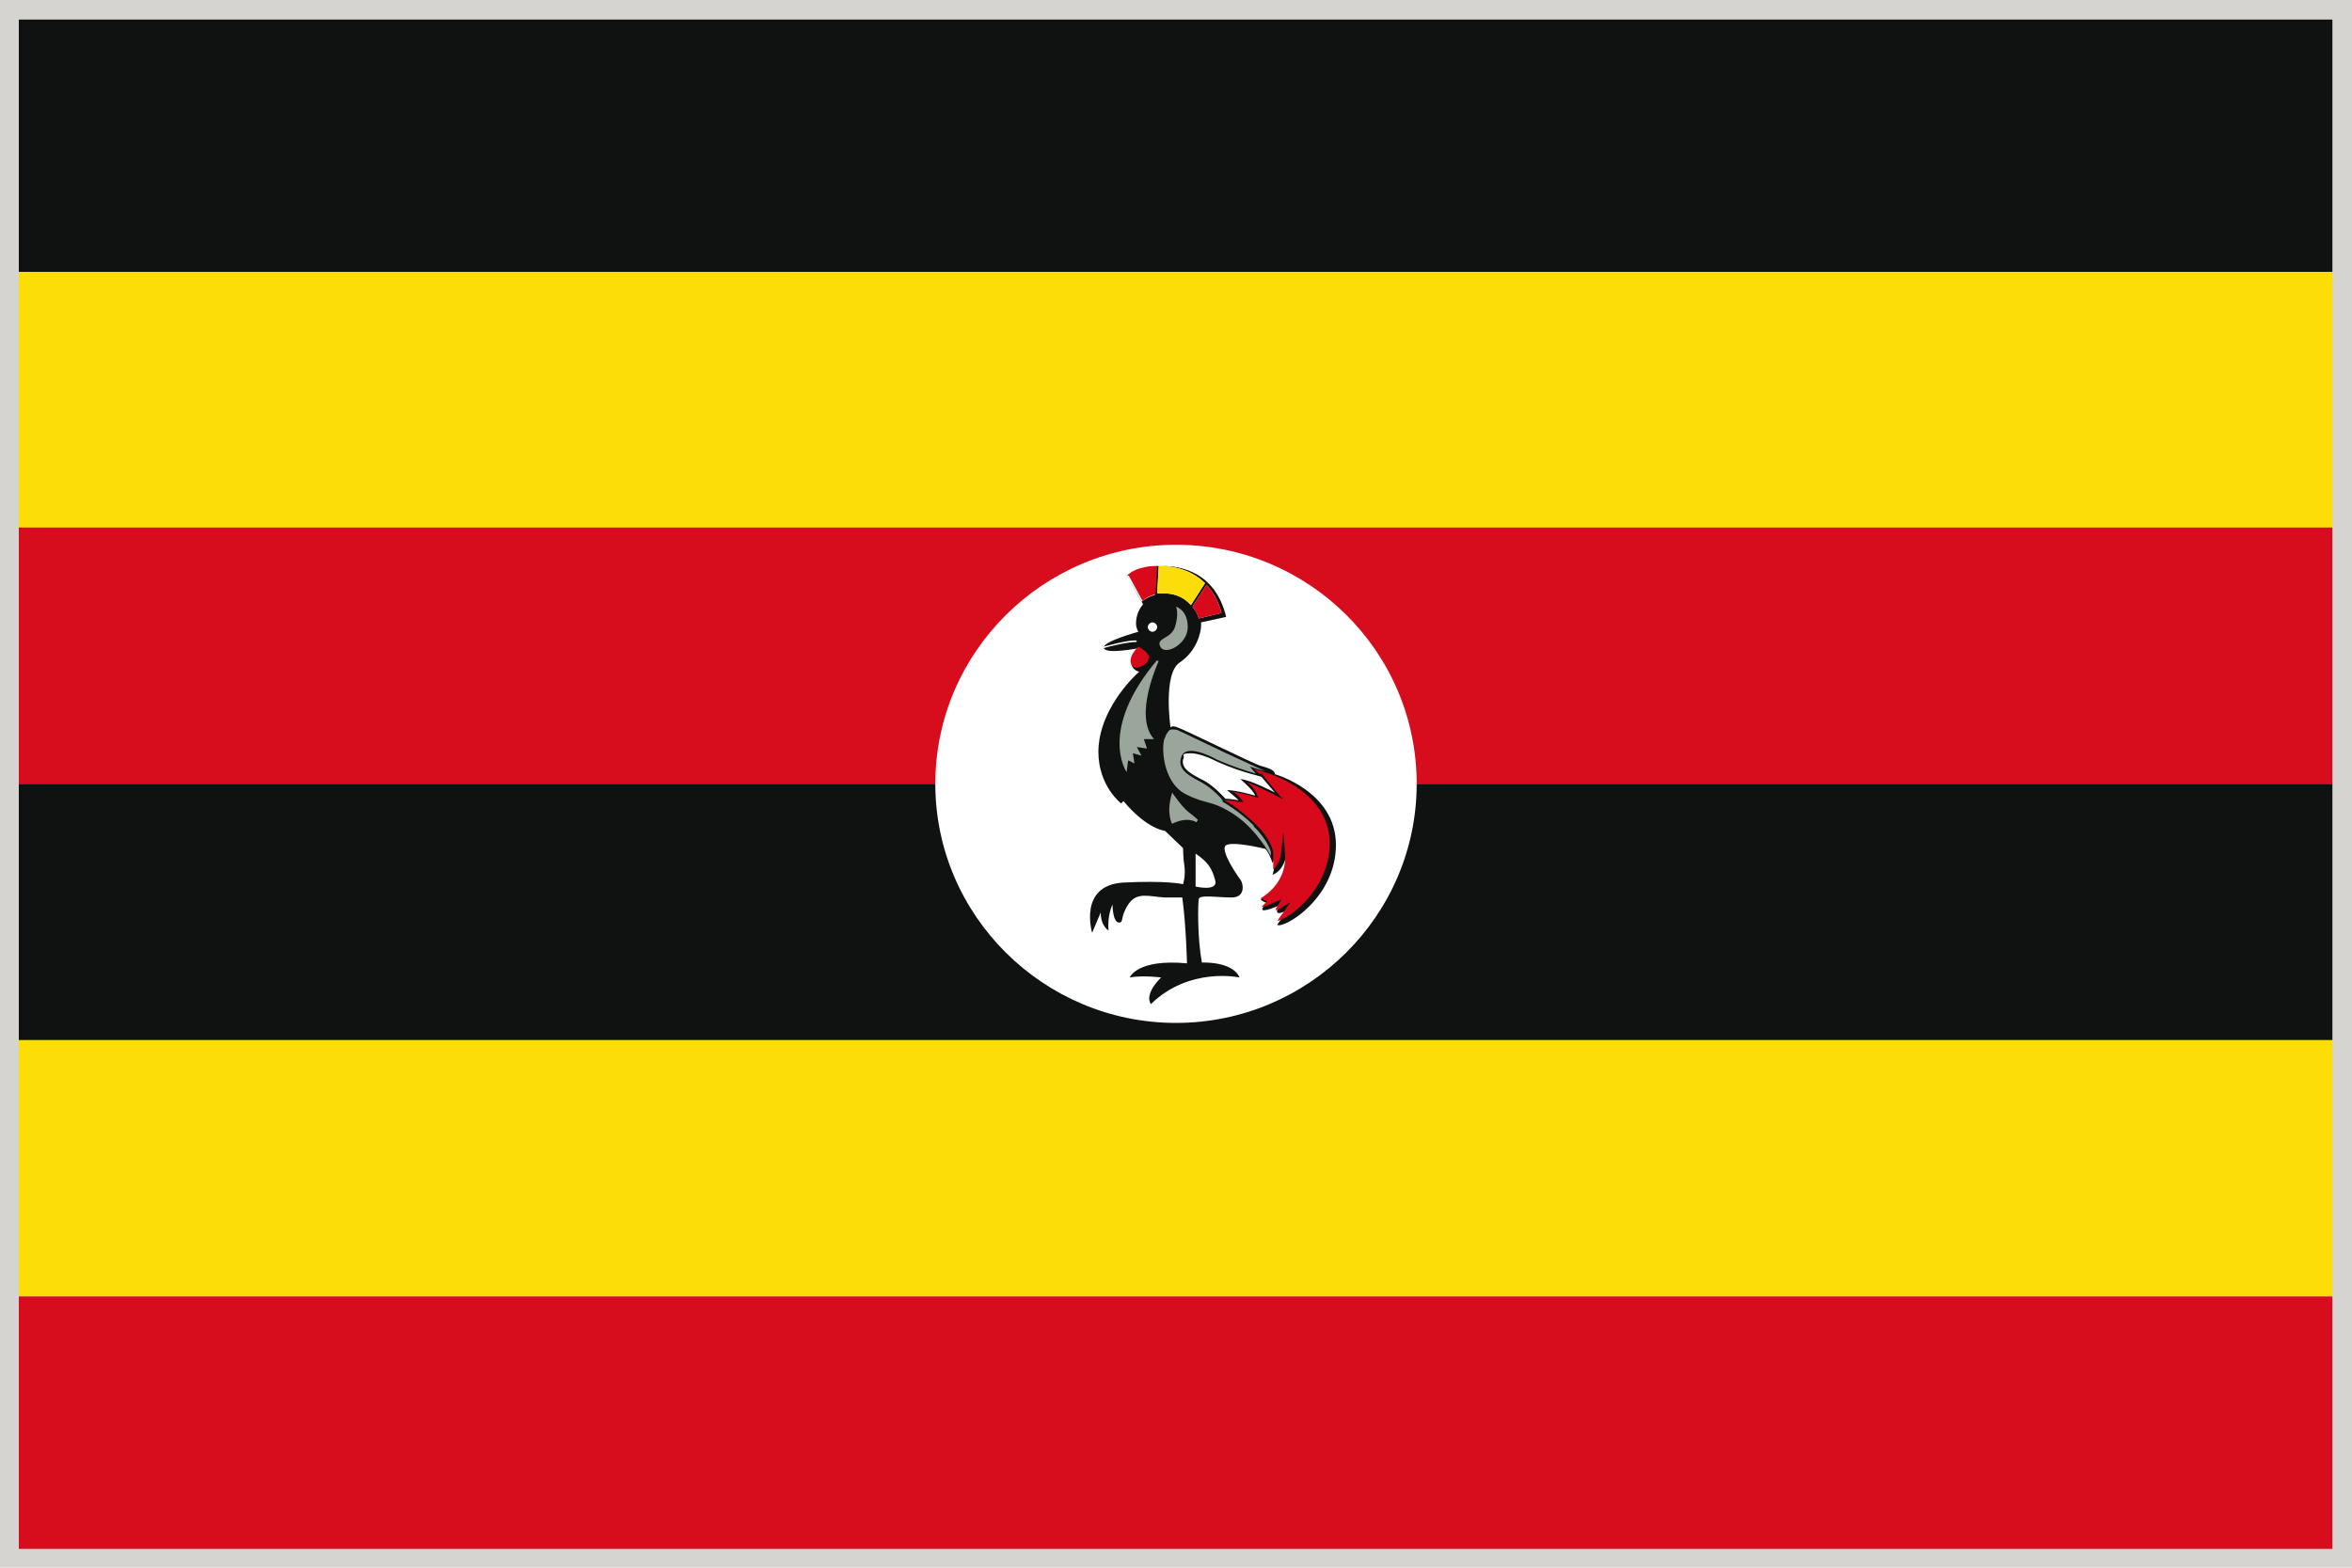
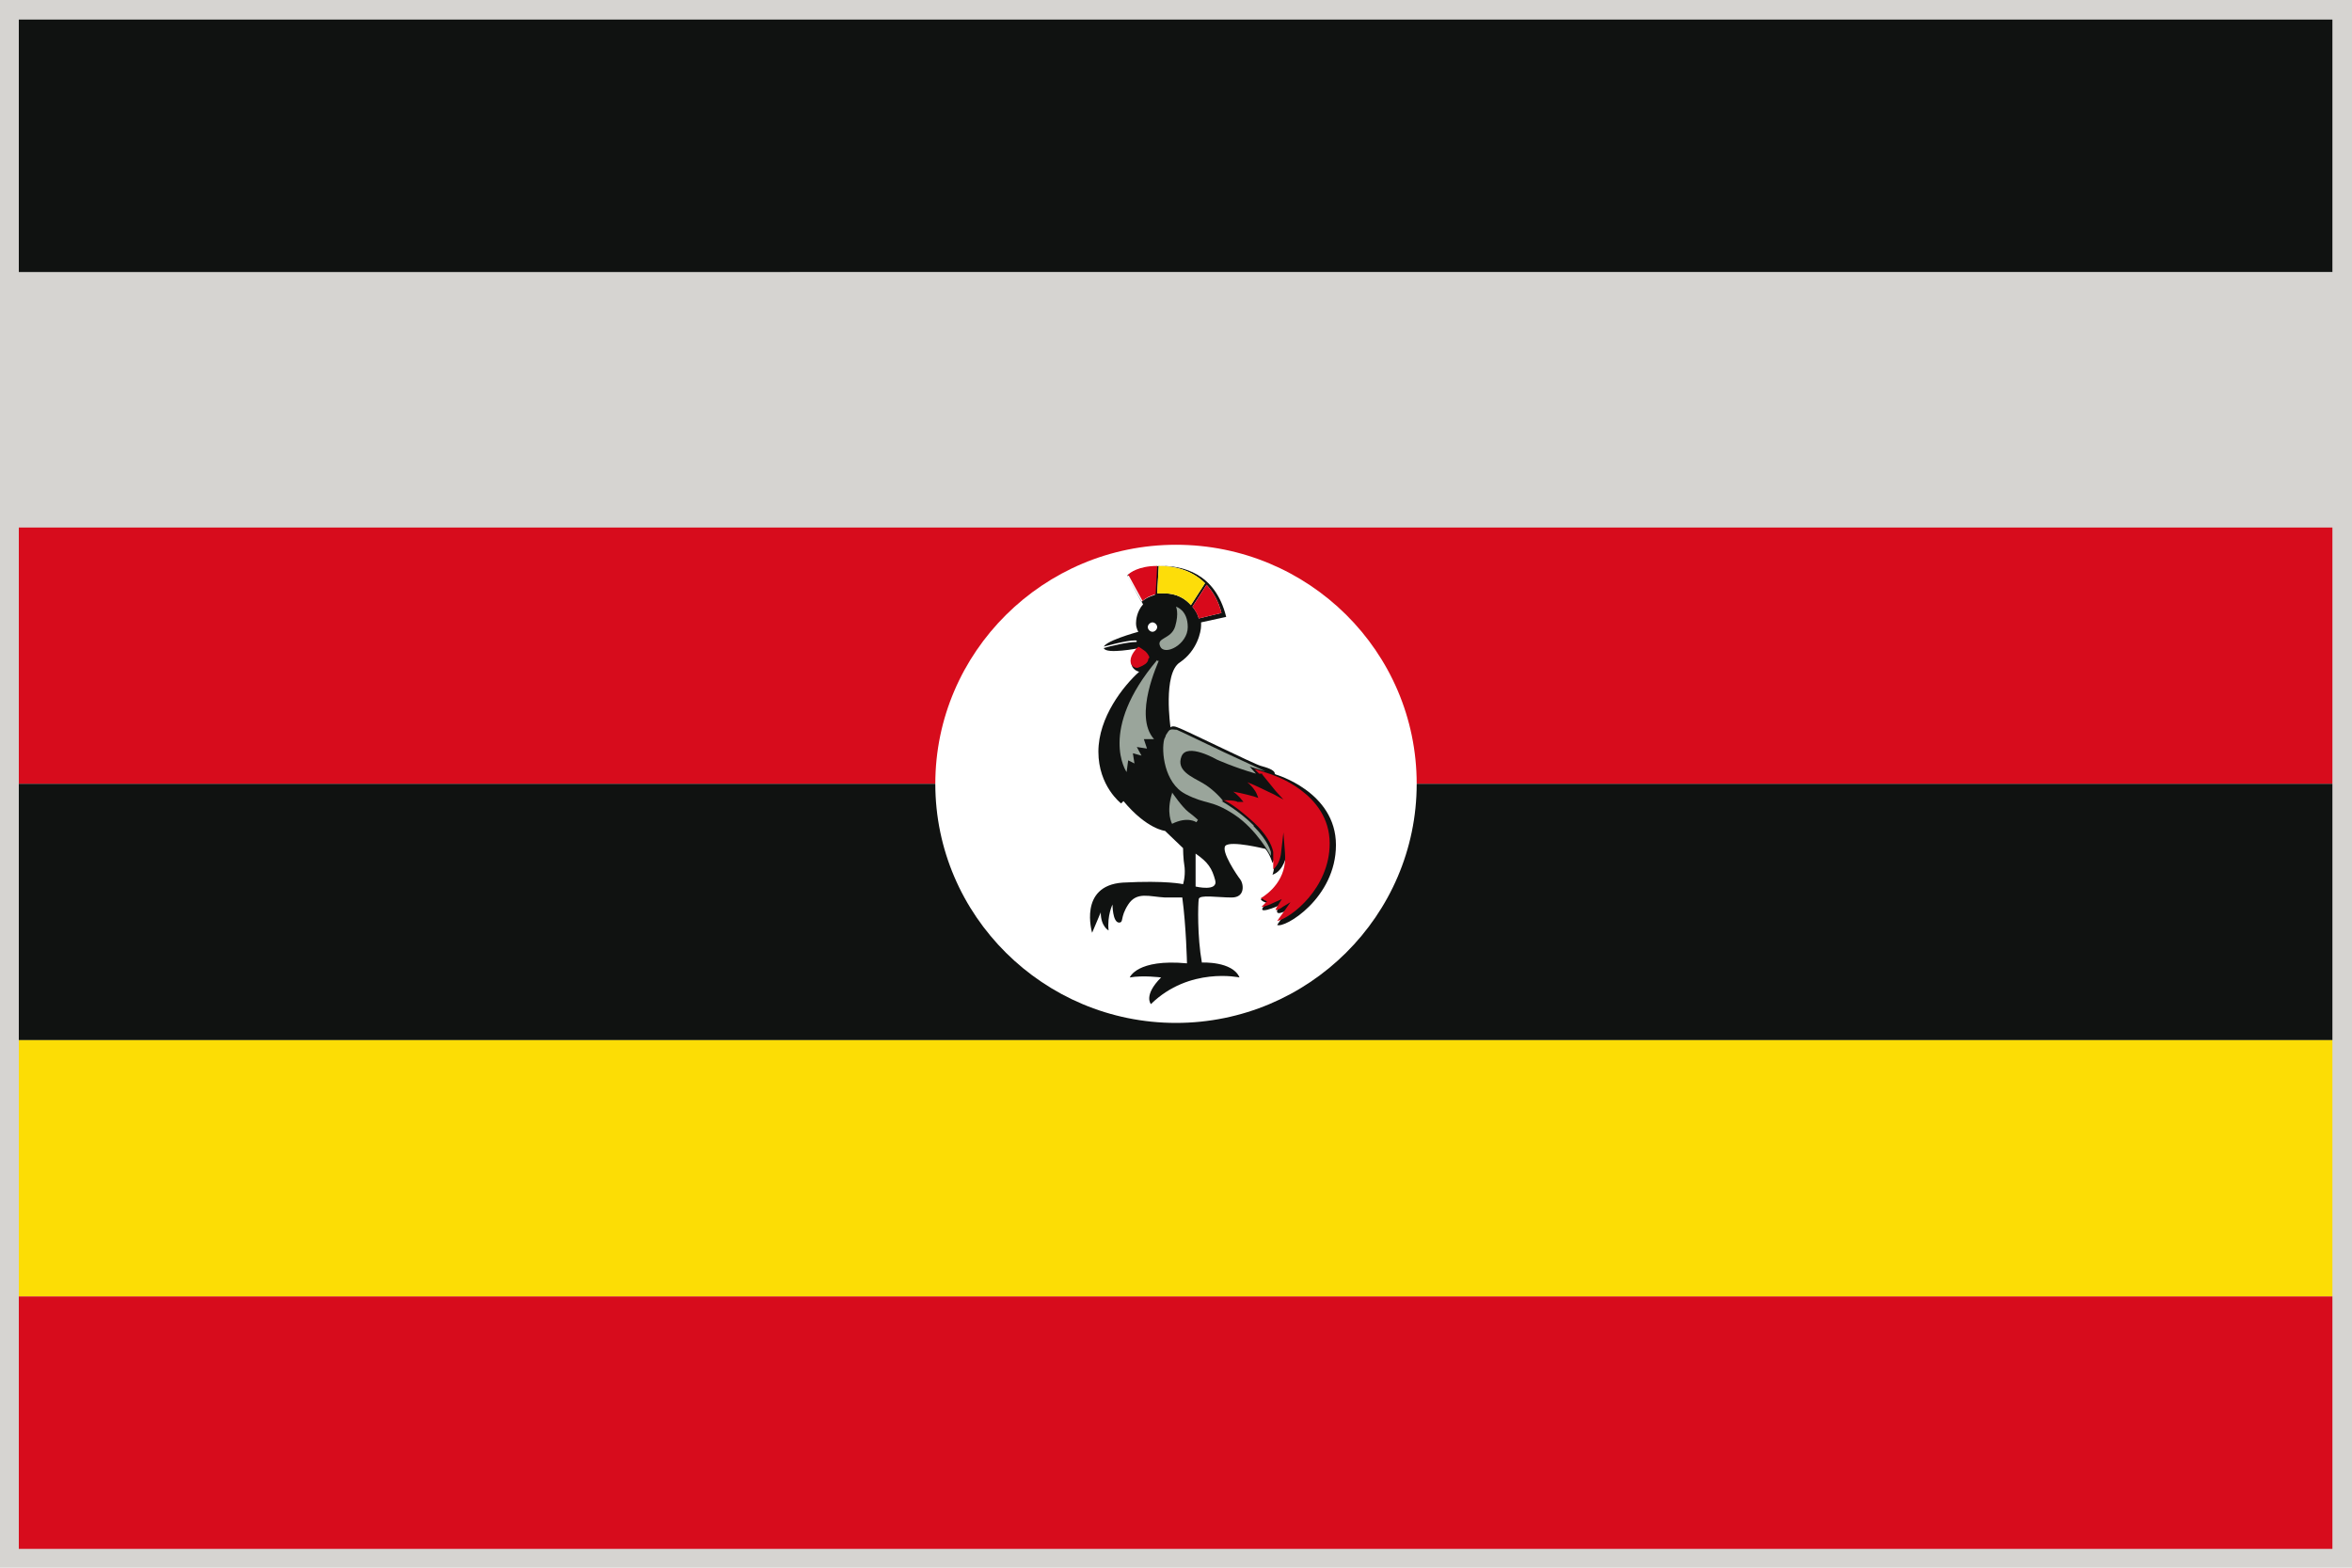
<svg xmlns="http://www.w3.org/2000/svg" id="Warstwa_1" data-name="Warstwa 1" version="1.1" viewBox="0 0 300 200">
  <defs>
    <style>
      .cls-1 {
        fill: #d6d4d1;
      }

      .cls-1, .cls-2, .cls-3, .cls-4, .cls-5, .cls-6, .cls-7, .cls-8 {
        stroke-width: 0px;
      }

      .cls-2 {
        fill: #d70c1c;
      }

      .cls-3 {
        fill: #fcdd05;
      }

      .cls-4 {
        fill: #fddd09;
      }

      .cls-5 {
        fill: #101211;
      }

      .cls-6 {
        fill: #fff;
      }

      .cls-7 {
        fill: #d8091b;
      }

      .cls-8 {
        fill: #9aa59b;
      }
    </style>
  </defs>
  <path class="cls-1" d="M0,0h300v200H0V0Z" />
  <g>
    <path class="cls-5" d="M2.4,2.5h295.1v32.2H2.4V2.5Z" />
-     <path class="cls-3" d="M2.4,34.7h295.1v32.7H2.4v-32.7Z" />
    <path class="cls-2" d="M2.4,67.3h295.1v32.7H2.4v-32.7Z" />
    <path class="cls-5" d="M2.4,100h295.1v32.7H2.4v-32.7Z" />
    <path class="cls-3" d="M2.4,132.7h295.1v32.7H2.4v-32.7Z" />
    <path class="cls-2" d="M2.4,165.4h295.1v32.2H2.4v-32.2Z" />
    <path class="cls-6" d="M180.7,100c0,16.8-13.8,30.5-30.7,30.5s-30.7-13.7-30.7-30.5,13.8-30.5,30.7-30.5,30.7,13.6,30.7,30.5Z" />
    <g>
      <path class="cls-5" d="M162.6,98.7c0-.5-1.1-.8-1.8-1-.8-.2-9.9-4.7-10.6-4.9-.7-.3-.9,0-.9,0,0,0-1-6.9,1.2-8.3,2.2-1.5,2.7-3.9,2.7-4.7s0-.3,0-.4l3.2-.7h0c-1.4-5.7-5.7-6.5-8.2-6.5s-4.3,1.3-4.4,1.3h0c0,0,2,3.6,2,3.6-.8.9-.9,2-.9,2.4,0,.7.3,1.1.3,1.1,0,0-4.8,1.3-4.4,2.1.3.8,4.4,0,4.4,0,0,0-.9.8-.9,1.8s1,1.2,1,1.2c-2,1.8-5.2,5.8-5.2,10.2s2.9,6.6,2.9,6.6l.3-.3c3,3.6,5.3,3.8,5.3,3.8l2.3,2.2s0,1.3.2,2.5c.1,1.2-.2,2.1-.2,2.1,0,0-2.1-.5-7.7-.2-5.7.4-3.9,6.4-3.9,6.4l1.1-2.6c0,1.8,1,2.3,1,2.3-.2-1.9.5-3.3.5-3.3,0,0,0,2.2.8,2.3.7,0,.1-.6,1.2-2.3,1.1-1.7,2.7-1,4.7-.9,2,0,2.2,0,2.2,0,.5,3.7.6,8.4.6,8.4-6.4-.6-7.3,1.8-7.3,1.8,1.7-.3,4,0,4,0-2.3,2.3-1.3,3.4-1.3,3.4,4.9-4.8,11.3-3.4,11.3-3.4-.9-2.1-4.8-1.9-4.8-1.9-.6-3.3-.5-7.5-.4-8.1.1-.6,2.4-.2,4.2-.2s1.5-1.8,1.1-2.3c-.4-.5-2.5-3.6-1.9-4.3.7-.7,5.1.4,5.1.4.6.7.9,1.8.9,1.8l.2-.4c.1,1.3-.2,1.9-.2,1.9,1.5-.5,1.8-2.6,1.8-2.6.4,4.1-3.3,5.7-3.3,5.7.1.3.8.5.8.5-2,1.9,1.6.3,1.6.3-1.1,1.8,1,.6,1,.6l-1.3,1.9c.9.5,7.5-3.4,7.5-10.2,0-6.8-7.7-9-7.7-9h0ZM153.9,74.6c.8.9,1.5,2,1.9,3.6l-2.9.7c-.1-.5-.4-1-.8-1.5l1.8-2.8ZM147.9,72.2c1.6,0,4,.4,5.8,2.2l-1.8,2.8c-.7-.8-1.8-1.5-3.4-1.5s-.6,0-.9,0l.2-3.5h0ZM143.8,73.4c.3-.2,1.4-1.1,3.7-1.1l-.2,3.6c-.7.2-1.3.5-1.7.9l-1.8-3.3ZM152.5,113.1v-4.2c1.6,1.1,2.1,1.9,2.5,3.4.4,1.5-2.5.8-2.5.8Z" />
      <g>
        <path class="cls-8" d="M159.9,105.3c-1.9-1.9-4.1-3.1-4.1-3.1h.2c0-.1-1.2-1.5-2.6-2.3-1.4-.8-3.4-1.6-2.7-3.4.7-1.8,4.5.4,4.5.4,0,0,2.2,1,5,1.8l-.8-.9,2,.6s-3.9-1.8-5.2-2.4c-1.3-.6-5.6-2.7-6.1-2.9,0,0,0,0,0,0-.3,0-.6-.1-.8,0-.2,0-.4.4-.6.7,0,.1-.1.3-.2.5-.4,1.5,0,5.6,2.7,7,2.7,1.4,3.3.7,6.2,2.6,2.9,1.9,4.7,5.3,4.7,5.3v-.5c0,0-.3-1.4-2.2-3.3h0Z" />
        <path class="cls-8" d="M149.5,101.1s1.3,1.9,2.1,2.5c.8.6,1.2,1,1.2,1l-.2.3s-1.1-.8-3.1.2c0,0-.8-1.4,0-3.9Z" />
        <path class="cls-8" d="M147.6,84.3h.2c0,.1-3.3,7-.6,10h-1.3c0,0,.4,1.2.4,1.2l-1.3-.2.6,1.1-1.1-.3.2,1.3-.8-.4-.2,1.5s-3.7-5.3,3.9-14.3h0Z" />
        <path class="cls-8" d="M150,77.4s1.5.4,1.5,2.6-2.9,3.7-3.5,2.5c-.6-1.2,1.4-.9,1.9-2.6.5-1.7.1-2.5.1-2.5Z" />
      </g>
-       <path class="cls-6" d="M160.9,99.1l-.7-.2c-2.8-.7-5.1-1.8-5.1-1.8h0s0,0,0,0c0,0-1.9-1-3.2-1s-.9.3-.9.5c-.5,1.2.5,1.9,2,2.7.2.1.4.2.6.3,1.4.8,2.6,2.2,2.7,2.3h0c.6,0,1.7.2,1.7.2-.5-.5-1.5-1.3-1.5-1.3,1.2,0,3.6.7,3.6.7-.3-.8-1.9-2.1-1.9-2.1,1.1,0,4.4,1.7,4.4,1.7l-1.7-2Z" />
      <path class="cls-7" d="M146.3,84.5c.3-.4,0-.3.3-.6,0,0,0-.3-.5-.8-.4-.3-.7-.5-.9-.6l-.2.2s-.8.8-.8,1.6.7.9.8.9h.1c.3-.1,1-.4,1.2-.7h0Z" />
      <path class="cls-7" d="M162.5,98.9l-2.5-.8.6.6h.4c0,.1,0,.1,0,.1h0c0,0,1.7,2.1,1.7,2.1l1,1.1-1.3-.7c-.7-.3-2.2-1.1-3.3-1.5.5.4,1,1,1.2,1.5l.2.5-.6-.2s-1.4-.4-2.6-.6c.3.2.6.5.8.7l.5.6h-.8c0-.1-.7-.2-1.2-.2s-.3,0-.4,0h-.1s0,0,0,0c.5.2,1.6.8,3.8,2.8,1.6,1.5,2.3,2.8,2.5,3.8h0c0-.1,0,.8,0,.8,0,.6,0,1,0,1.4.9-.7,1-2.1,1-2.1l.3-2.6.2,2.6c.3,3.4-2.1,5.2-3.1,5.8.1,0,.3.1.4.2l.4.2-.3.3c-.2.2-.3.3-.4.4.4,0,1.3-.4,1.7-.6l.9-.4-.5.8c-.2.3-.3.5-.3.6.2,0,.7-.2.9-.4l1-.6-.7,1-1,1.4c1.8-.4,6.7-4.2,6.7-9.9,0-6.5-7.4-8.8-7.5-8.8h0Z" />
      <path class="cls-6" d="M147.6,80c0,.3-.3.6-.6.6s-.6-.3-.6-.6.3-.6.6-.6.6.3.6.6Z" />
      <path class="cls-6" d="M140.7,82.7c1-.3,3.2-.8,4.2-.8,0,0,.1,0,.1-.1,0,0,0-.1-.2-.1-1.2,0-3.6.7-4.5.9,0,0,.2.2.3.2Z" />
      <path class="cls-4" d="M147.8,72.2l-.2,3.5c.3,0,.6,0,.9,0,1.6,0,2.7.7,3.4,1.5l1.8-2.8c-1.8-1.8-4.2-2.2-5.8-2.2h0Z" />
      <path class="cls-7" d="M145.7,76.7c.4-.4,1-.7,1.7-.9l.2-3.6c-2.4,0-3.5.9-3.7,1.1l1.8,3.3Z" />
-       <path class="cls-7" d="M152.1,77.4c.4.5.7,1.1.8,1.5l2.9-.7c-.4-1.6-1.1-2.7-1.9-3.6l-1.8,2.8Z" />
+       <path class="cls-7" d="M152.1,77.4c.4.5.7,1.1.8,1.5l2.9-.7c-.4-1.6-1.1-2.7-1.9-3.6Z" />
    </g>
  </g>
</svg>